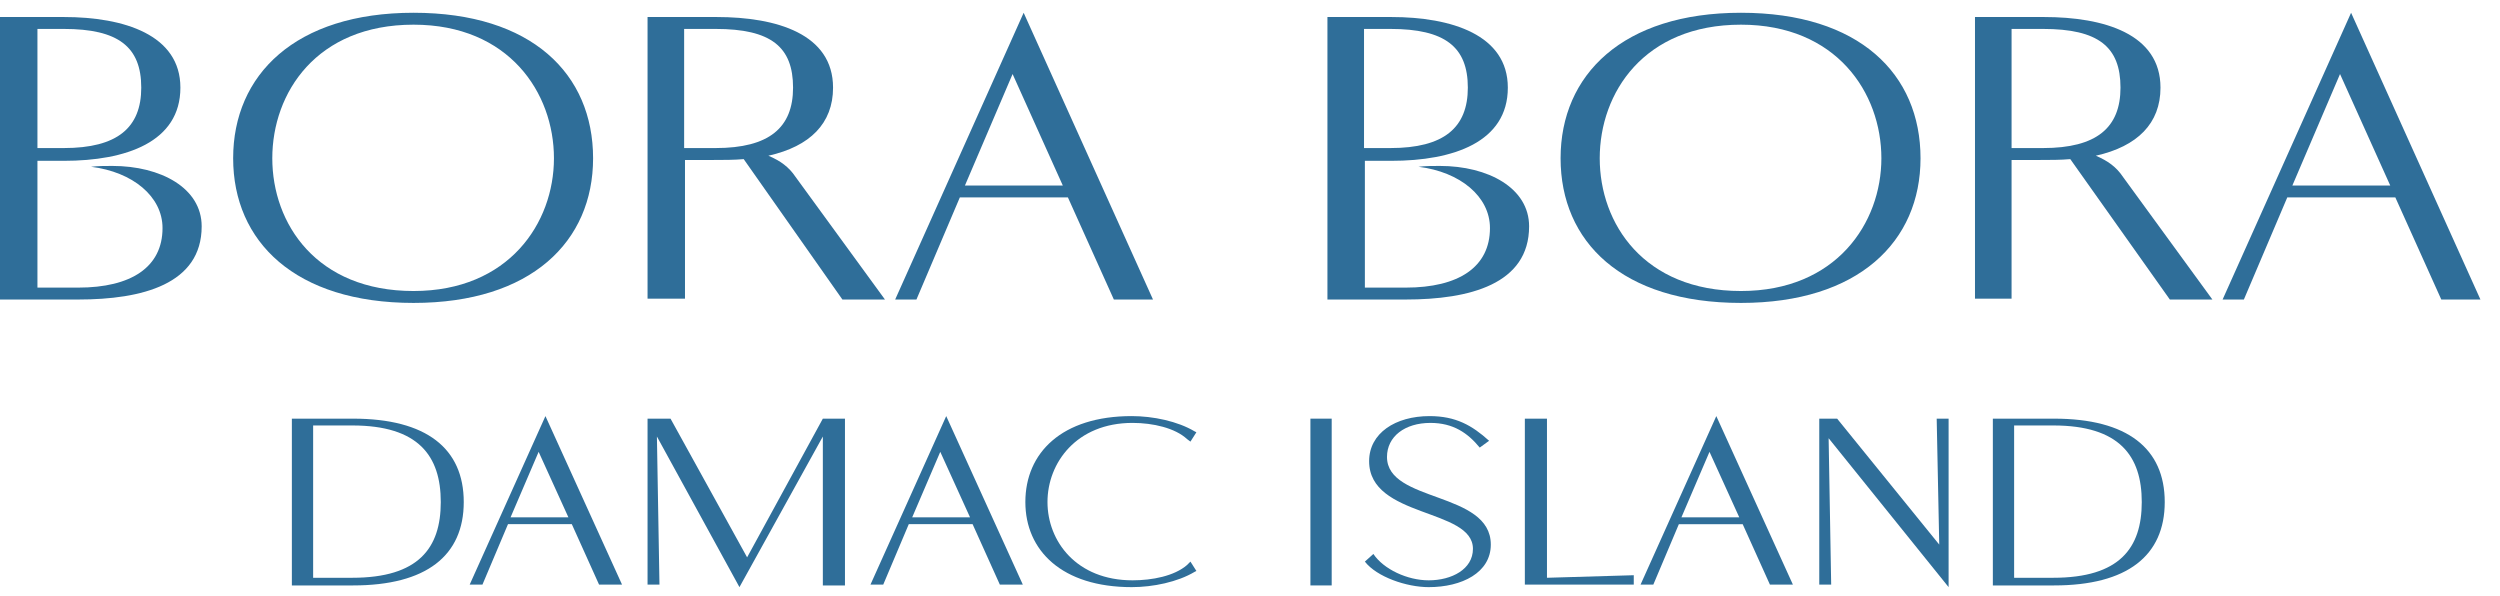
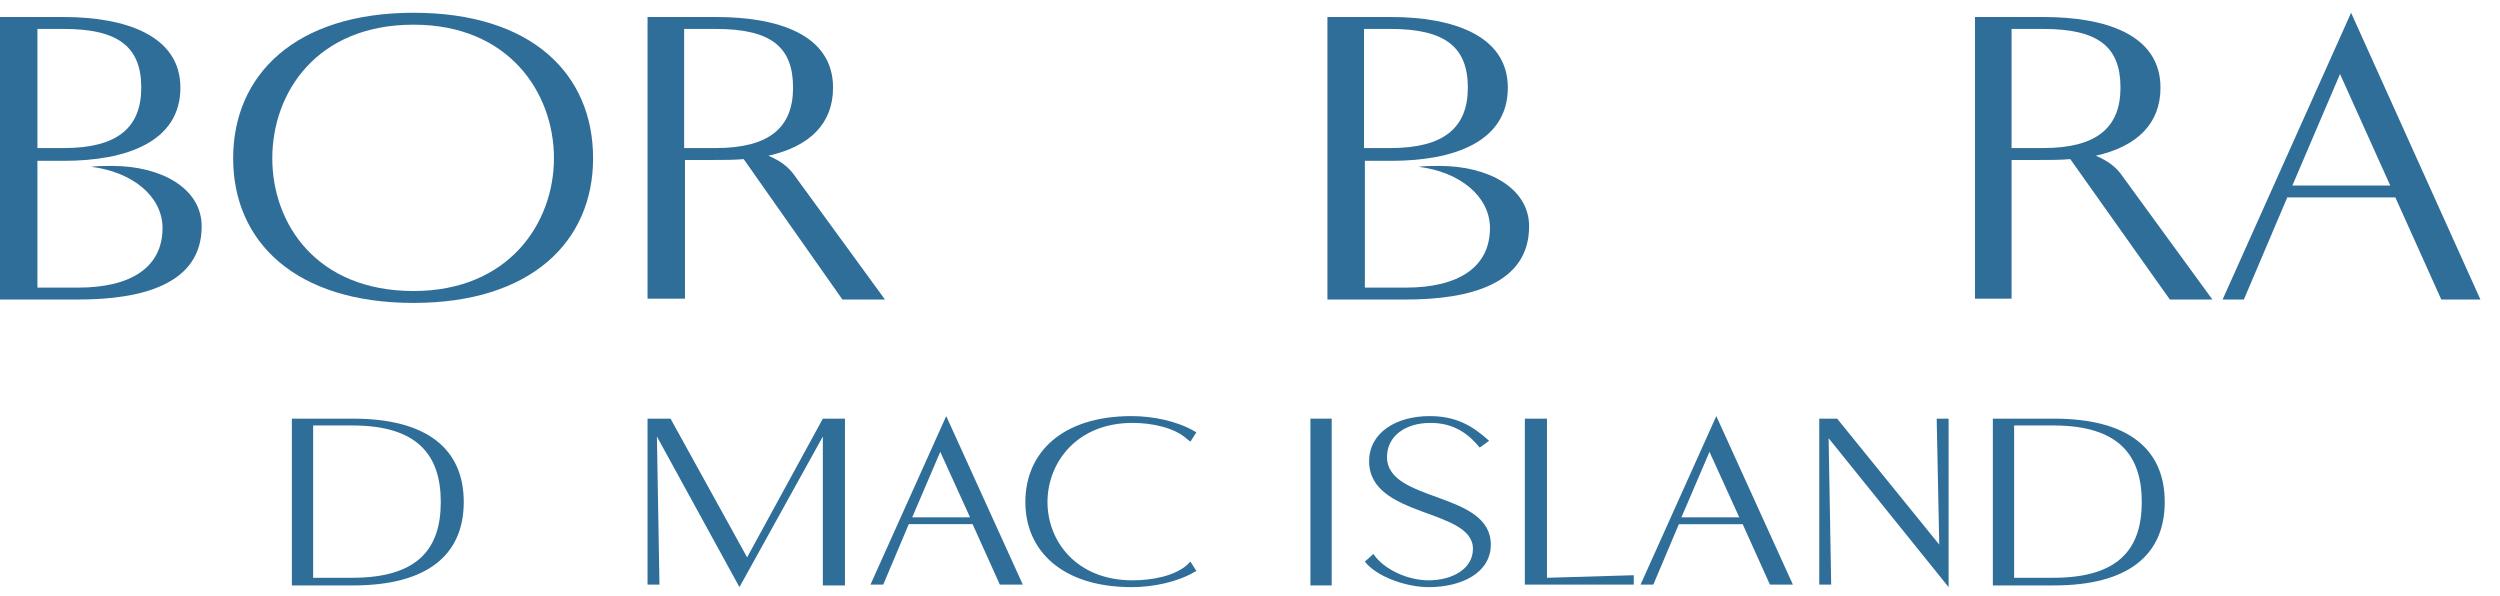
<svg xmlns="http://www.w3.org/2000/svg" version="1.1" id="Layer_1" x="0px" y="0px" viewBox="0 0 293.8 70" style="enable-background:new 0 0 293.8 70;" xml:space="preserve">
  <style type="text/css">
	.st0{enable-background:new    ;}
	.st1{fill:#2F6E99;}
</style>
  <g class="st0">
    <path class="st1" d="M0,35.2V2h7.5c7.1,0,13.7,2.1,13.7,8.3c0,6.4-6.4,8.6-13.7,8.6H4.4v14.9h4.8c6.2,0,9.9-2.4,9.9-7   c0-3.7-3.5-6.6-8.4-7.2c0.8-0.1,1.7-0.1,2.5-0.1c5.7,0,10.5,2.6,10.5,7.1c0,6.8-7,8.6-14.5,8.6H0z M4.4,17.4h3.1   c6.3,0,9.1-2.4,9.1-7.1c0-4.8-2.7-6.9-9.1-6.9H4.4V17.4z" />
    <path class="st1" d="M27.4,18.6c0-9.8,7.3-17.1,21.2-17.1c13.9,0,21.1,7.2,21.1,17.1c0,9.8-7.3,17-21.1,17   C34.7,35.6,27.4,28.4,27.4,18.6z M65.1,18.6c0-7.7-5.3-15.7-16.5-15.7c-11.4,0-16.6,8-16.6,15.7c0,7.7,5.2,15.6,16.6,15.6   C59.8,34.2,65.1,26.2,65.1,18.6z" />
    <path class="st1" d="M76.1,35.2V2h8.1c7.1,0,13.7,2,13.7,8.3c0,4.2-2.7,6.9-7.6,8c1.4,0.6,2.4,1.3,3.2,2.5L104,35.2h-5L87.4,18.7   c-1.1,0.1-2.4,0.1-3.6,0.1h-3.3v16.3H76.1z M80.4,17.4h3.7c6.3,0,9.1-2.4,9.1-7.1c0-4.8-2.6-6.9-9.1-6.9h-3.7V17.4z" />
-     <path class="st1" d="M120.3,1.5l15.2,33.7h-4.6l-5.4-12h-12.7l-5.1,12h-2.5L120.3,1.5z M124.9,21.8L119,8.7l-5.6,13.1H124.9z" />
    <path class="st1" d="M156,35.2V2h7.5c7.1,0,13.7,2.1,13.7,8.3c0,6.4-6.4,8.6-13.7,8.6h-3.1v14.9h4.8c6.2,0,9.9-2.4,9.9-7   c0-3.7-3.5-6.6-8.4-7.2c0.8-0.1,1.7-0.1,2.5-0.1c5.7,0,10.5,2.6,10.5,7.1c0,6.8-7,8.6-14.5,8.6H156z M160.3,17.4h3.1   c6.3,0,9.1-2.4,9.1-7.1c0-4.8-2.7-6.9-9.1-6.9h-3.1V17.4z" />
-     <path class="st1" d="M183.4,18.6c0-9.8,7.3-17.1,21.2-17.1c13.9,0,21.1,7.2,21.1,17.1c0,9.8-7.3,17-21.1,17   C190.6,35.6,183.4,28.4,183.4,18.6z M221.1,18.6c0-7.7-5.3-15.7-16.5-15.7c-11.4,0-16.6,8-16.6,15.7c0,7.7,5.2,15.6,16.6,15.6   C215.8,34.2,221.1,26.2,221.1,18.6z" />
    <path class="st1" d="M232.1,35.2V2h8.1c7.1,0,13.7,2,13.7,8.3c0,4.2-2.7,6.9-7.6,8c1.4,0.6,2.4,1.3,3.2,2.5L260,35.2h-5l-11.7-16.5   c-1.1,0.1-2.4,0.1-3.6,0.1h-3.3v16.3H232.1z M236.4,17.4h3.7c6.3,0,9.1-2.4,9.1-7.1c0-4.8-2.6-6.9-9.1-6.9h-3.7V17.4z" />
    <path class="st1" d="M276.3,1.5l15.2,33.7h-4.6l-5.4-12h-12.7l-5.1,12h-2.5L276.3,1.5z M280.9,21.8l-5.9-13.1l-5.6,13.1H280.9z" />
  </g>
  <g class="st0">
    <path class="st1" d="M34.3,49.2h7.2c8.6,0,13,3.5,13,9.8c0,6.3-4.4,9.8-13,9.8h-7.2V49.2z M41.4,67.9c7.8,0,10.4-3.5,10.4-8.9   s-2.6-9-10.4-9h-4.6v17.9H41.4z" />
-     <path class="st1" d="M64.1,48.9l9,19.8h-2.7l-3.2-7.1h-7.5l-3,7.1h-1.5L64.1,48.9z M66.8,60.8l-3.5-7.7L60,60.8H66.8z" />
    <path class="st1" d="M76.1,49.2h2.7l9,16.3l8.9-16.3h2.6v19.6h-2.6V51.3L86.9,69l-9.7-17.7l0.3,17.4h-1.4V49.2z" />
    <path class="st1" d="M111.2,48.9l9,19.8h-2.7l-3.2-7.1h-7.5l-3,7.1h-1.5L111.2,48.9z M114,60.8l-3.5-7.7l-3.3,7.7H114z" />
    <path class="st1" d="M139.9,66l0.7,1.1l-0.2,0.1c-2,1.2-4.9,1.8-7.4,1.8c-8.2,0-12.5-4.3-12.5-10c0-5.8,4.3-10.1,12.5-10.1   c2.5,0,5.4,0.6,7.4,1.8l0.2,0.1l-0.7,1.1l-0.4-0.3c-1.4-1.3-4-1.9-6.4-1.9c-6.6,0-10,4.7-10,9.3c0,4.6,3.4,9.2,10,9.2   c2.3,0,4.9-0.5,6.4-1.8L139.9,66z" />
    <path class="st1" d="M154,49.2h2.5v19.6H154V49.2z" />
    <path class="st1" d="M161.4,65.1c1.2,1.8,4,3.1,6.5,3.1c2.7,0,5.2-1.3,5.2-3.7c0-4.8-12.2-3.6-12.2-10.3c0-3.3,3.1-5.3,7.1-5.3   c3.1,0,5,1.1,7,2.9l-1.1,0.8c-1.4-1.7-3.1-2.9-5.8-2.9c-3,0-5.1,1.6-5.1,4c0,5.4,12.2,4,12.2,10.3c0,3.3-3.4,5-7.3,5   c-2.6,0-6.1-1.2-7.5-3L161.4,65.1z" />
    <path class="st1" d="M179.2,49.2h2.6v18.7l10.2-0.3v1.1h-12.8V49.2z" />
    <path class="st1" d="M201.7,48.9l9,19.8H208l-3.2-7.1h-7.5l-3,7.1h-1.5L201.7,48.9z M204.4,60.8l-3.5-7.7l-3.3,7.7H204.4z" />
    <path class="st1" d="M213.7,49.2h2.2l12,14.8l-0.3-14.8h1.4V69l-14.1-17.5l0.3,17.2h-1.4V49.2z" />
    <path class="st1" d="M234.2,49.2h7.2c8.6,0,13,3.5,13,9.8c0,6.3-4.4,9.8-13,9.8h-7.2V49.2z M241.3,67.9c7.8,0,10.4-3.5,10.4-8.9   s-2.6-9-10.4-9h-4.6v17.9H241.3z" />
  </g>
</svg>